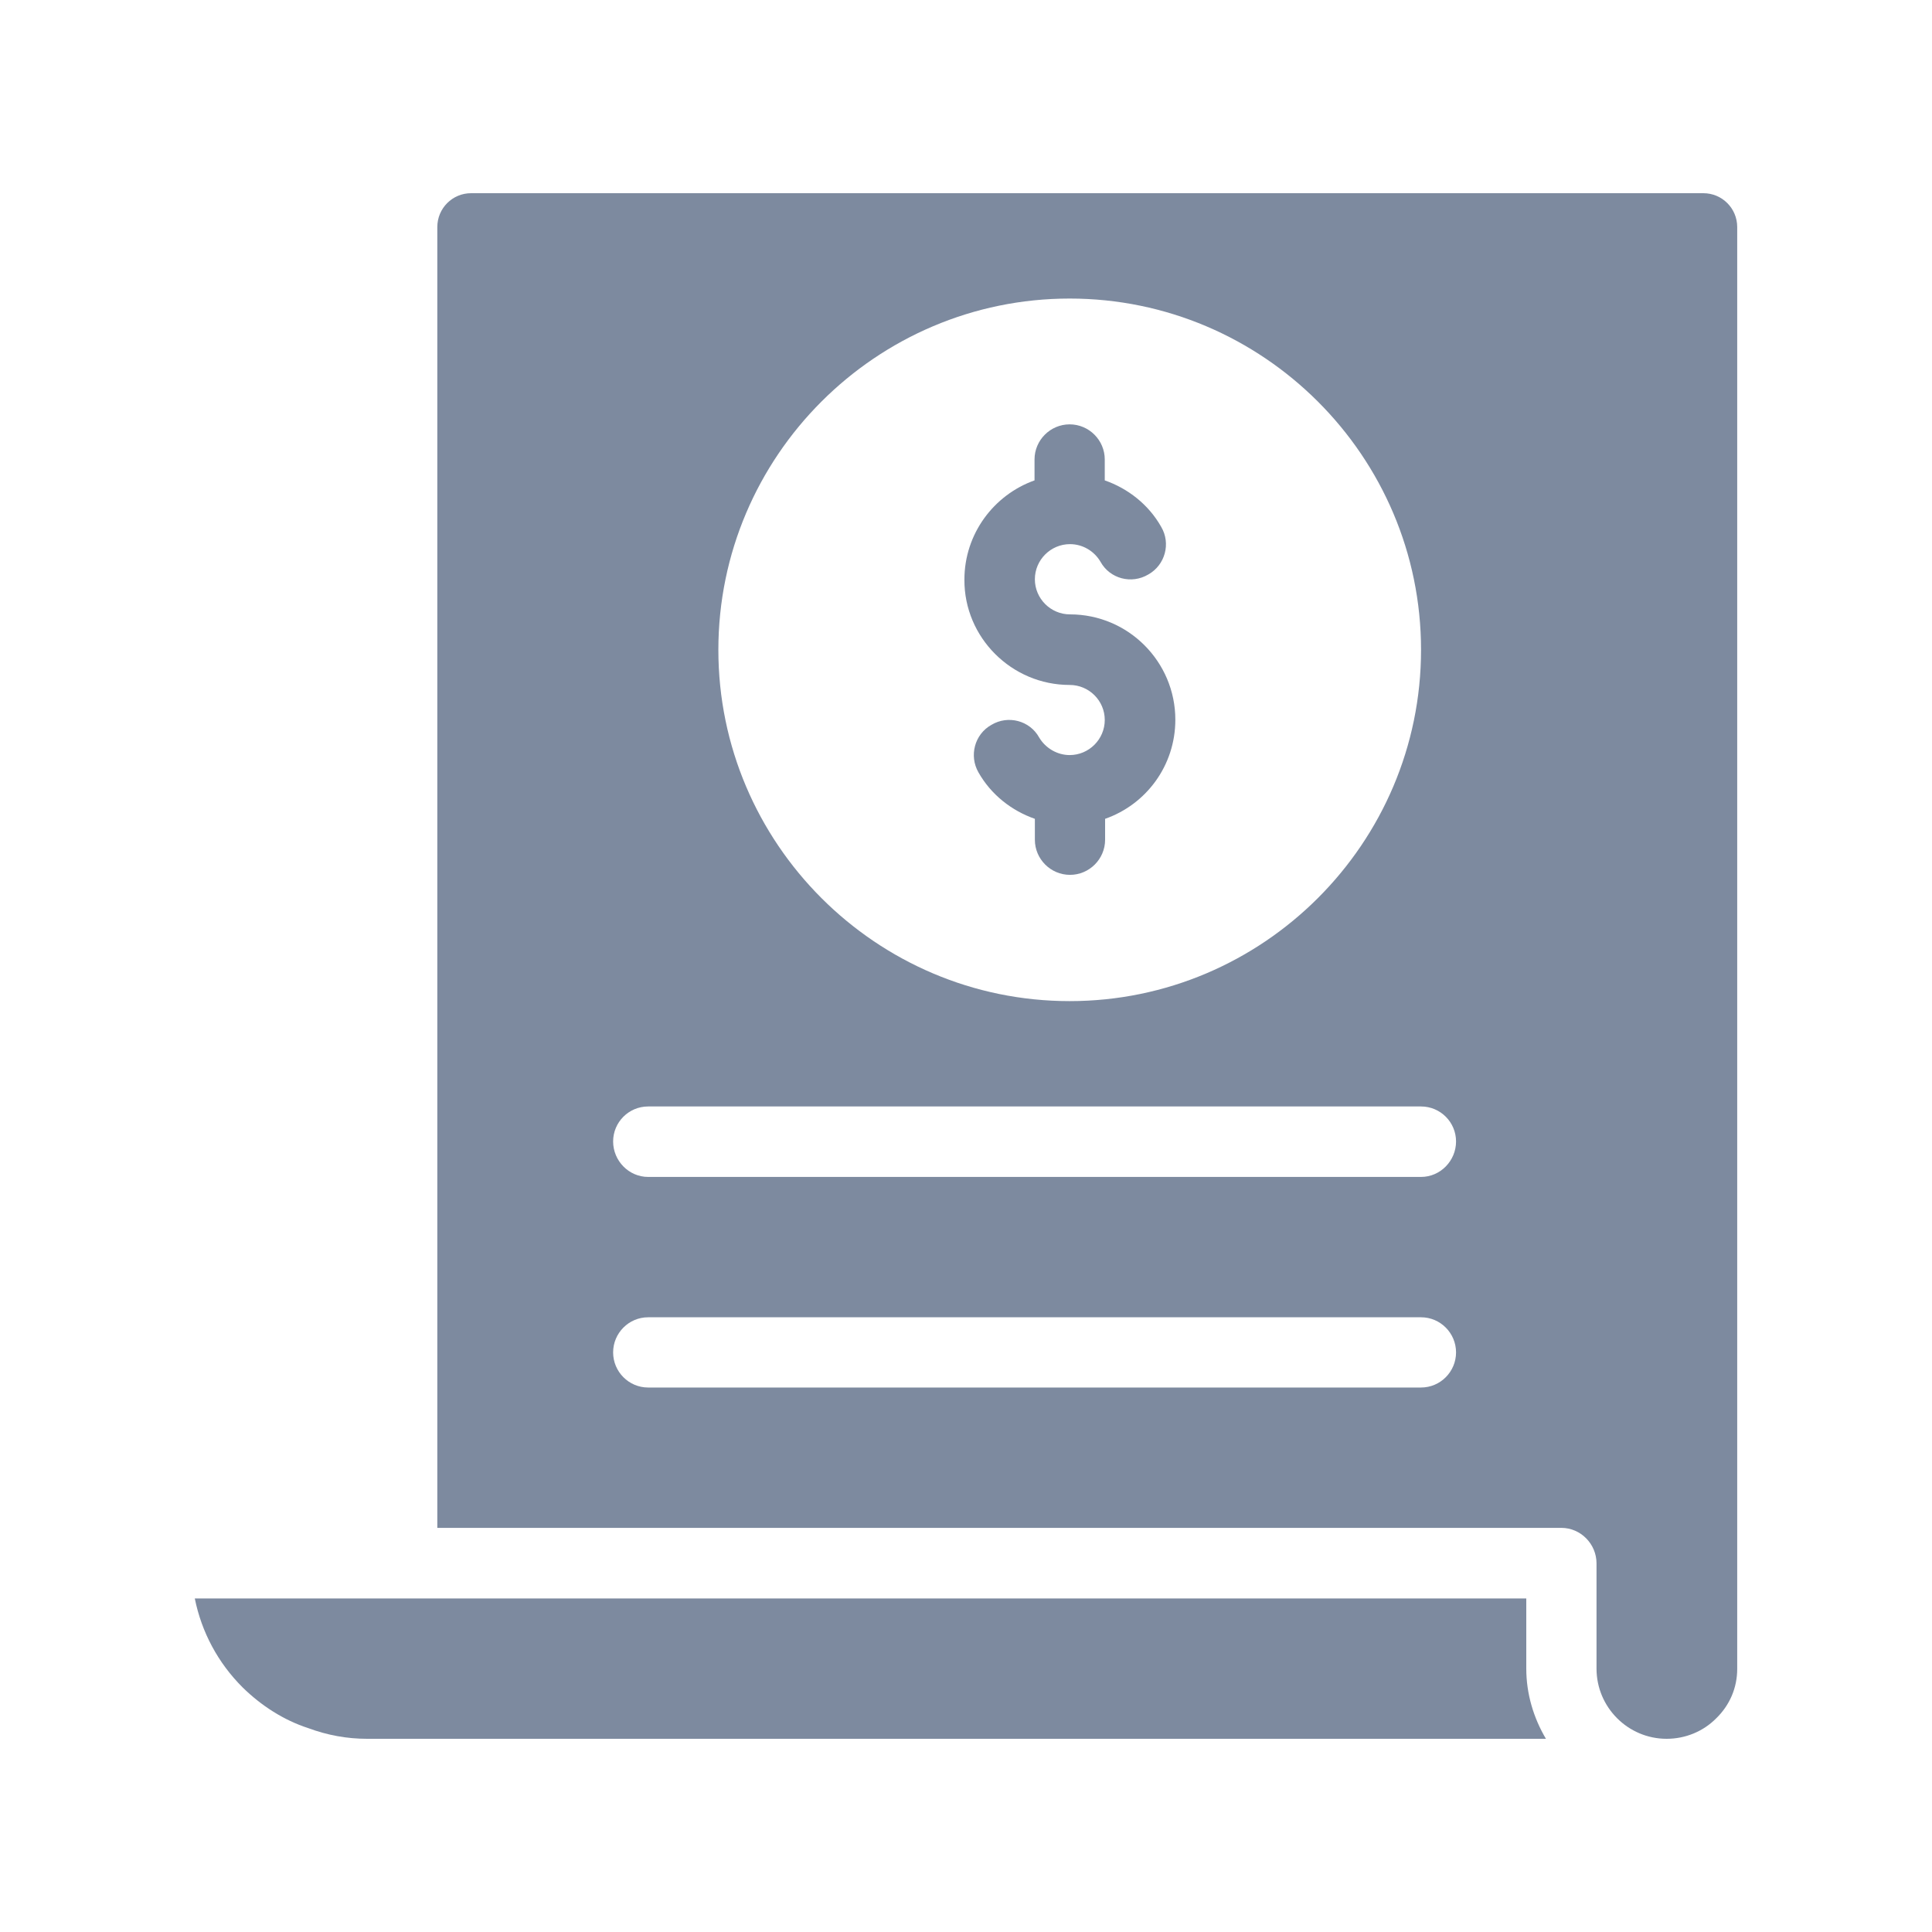
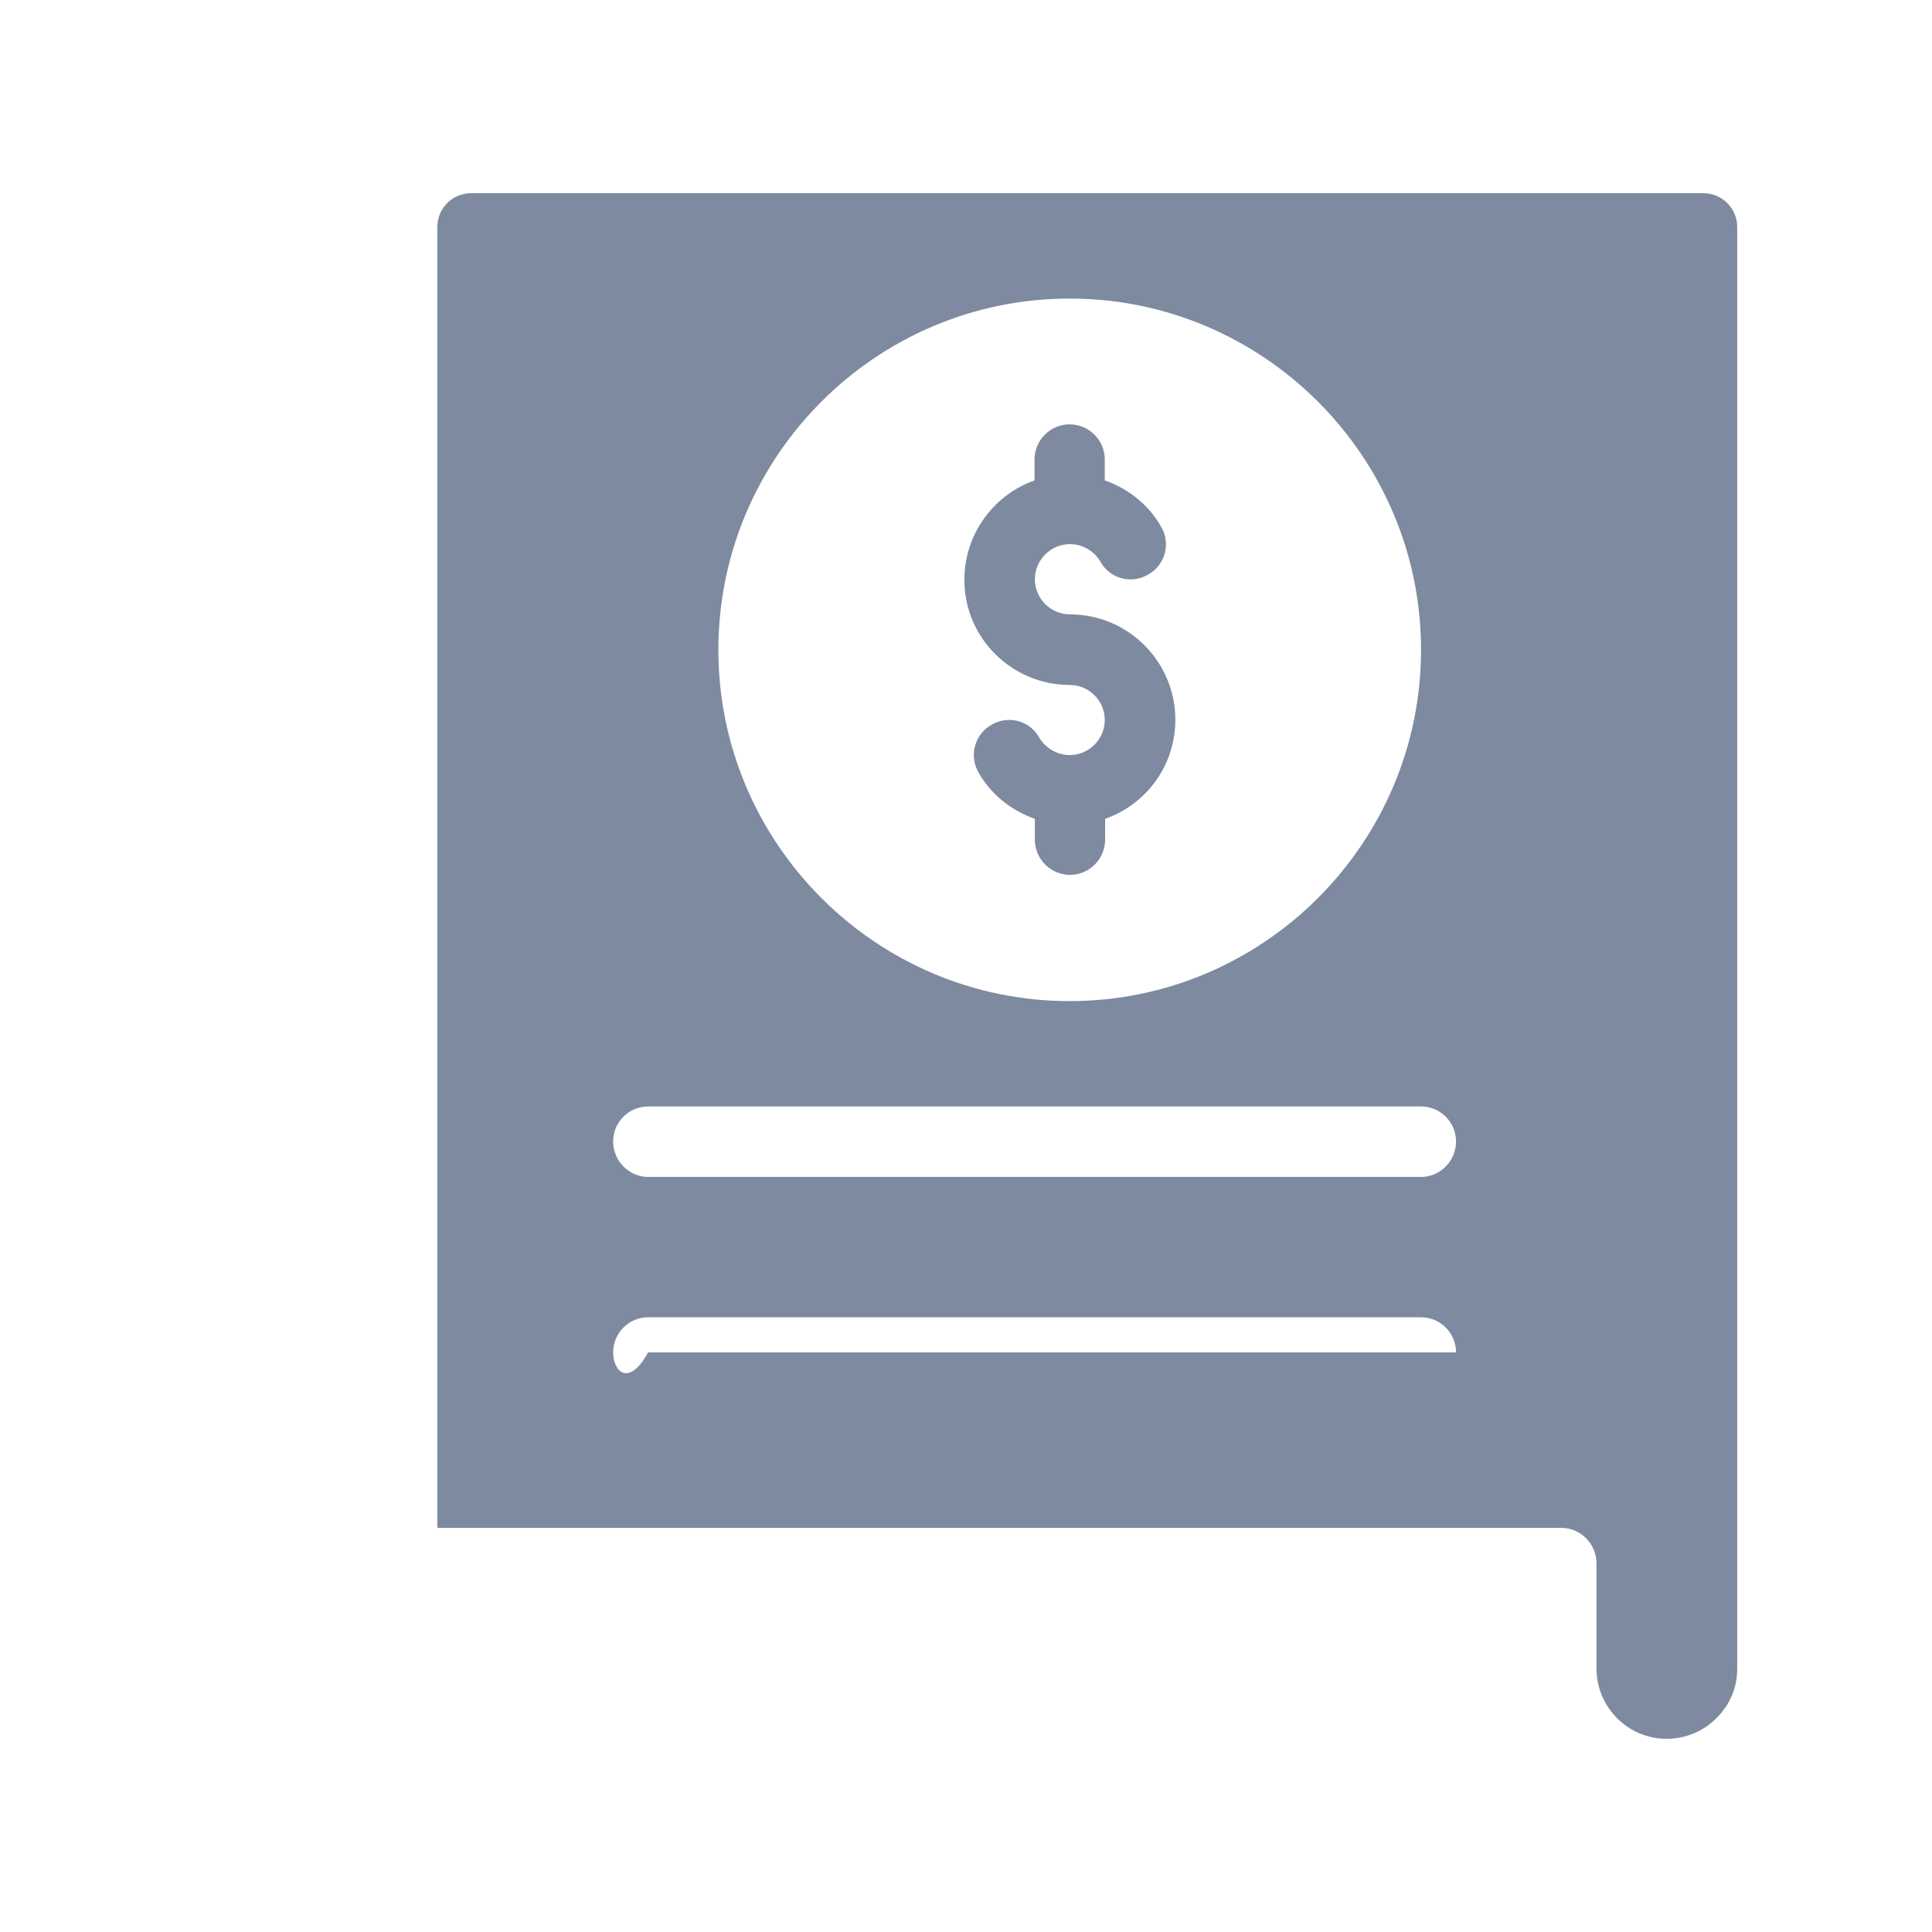
<svg xmlns="http://www.w3.org/2000/svg" width="17" height="17" viewBox="0 0 17 17" fill="none">
  <path d="M9.412 6.027C9.582 6.027 9.721 6.165 9.721 6.335C9.721 6.505 9.582 6.644 9.412 6.644C9.305 6.644 9.2 6.585 9.143 6.488C9.061 6.341 8.871 6.29 8.724 6.378C8.576 6.46 8.525 6.65 8.61 6.797C8.721 6.993 8.902 7.134 9.106 7.205V7.389C9.106 7.559 9.245 7.698 9.415 7.698C9.585 7.698 9.724 7.559 9.724 7.389V7.205C10.087 7.078 10.342 6.735 10.342 6.333C10.342 5.823 9.928 5.406 9.415 5.406C9.245 5.406 9.106 5.267 9.106 5.097C9.106 4.927 9.245 4.788 9.415 4.788C9.526 4.788 9.628 4.848 9.684 4.944C9.766 5.092 9.956 5.143 10.104 5.055C10.251 4.973 10.305 4.783 10.217 4.635C10.107 4.44 9.925 4.298 9.721 4.227V4.043C9.721 3.873 9.582 3.734 9.412 3.734C9.242 3.734 9.103 3.873 9.103 4.043V4.227C8.744 4.355 8.486 4.698 8.486 5.1C8.483 5.61 8.902 6.027 9.412 6.027Z" fill="#7D8A9F" />
-   <path d="M3.848 1.998V13.444H13.739C13.909 13.444 14.048 13.586 14.048 13.756V14.682C14.048 15.023 14.325 15.3 14.665 15.3C14.83 15.3 14.988 15.235 15.102 15.119C15.221 15.003 15.286 14.85 15.286 14.685C15.286 14.682 15.286 14.682 15.286 14.682V1.998C15.286 1.833 15.153 1.7 14.988 1.7H4.145C3.981 1.7 3.848 1.833 3.848 1.998ZM9.412 2.627C11.115 2.627 12.504 4.015 12.504 5.718C12.504 7.421 11.115 8.809 9.412 8.809C7.709 8.809 6.321 7.421 6.321 5.718C6.321 4.015 7.709 2.627 9.412 2.627ZM5.703 9.736H12.504C12.674 9.736 12.812 9.874 12.812 10.044C12.812 10.214 12.674 10.356 12.504 10.356H5.703C5.533 10.356 5.395 10.214 5.395 10.044C5.395 9.874 5.533 9.736 5.703 9.736ZM5.703 11.591H12.504C12.674 11.591 12.812 11.73 12.812 11.9C12.812 12.07 12.674 12.209 12.504 12.209H5.703C5.533 12.209 5.395 12.07 5.395 11.9C5.395 11.73 5.533 11.591 5.703 11.591Z" fill="#7D8A9F" />
-   <path d="M2.712 15.206C2.882 15.269 3.054 15.3 3.23 15.3H13.603C13.495 15.118 13.43 14.906 13.43 14.682V14.065H1.714C1.774 14.362 1.918 14.631 2.134 14.847C2.298 15.008 2.496 15.136 2.712 15.206Z" fill="#7D8A9F" />
+   <path d="M3.848 1.998V13.444H13.739C13.909 13.444 14.048 13.586 14.048 13.756V14.682C14.048 15.023 14.325 15.3 14.665 15.3C14.83 15.3 14.988 15.235 15.102 15.119C15.221 15.003 15.286 14.85 15.286 14.685C15.286 14.682 15.286 14.682 15.286 14.682V1.998C15.286 1.833 15.153 1.7 14.988 1.7H4.145C3.981 1.7 3.848 1.833 3.848 1.998ZM9.412 2.627C11.115 2.627 12.504 4.015 12.504 5.718C12.504 7.421 11.115 8.809 9.412 8.809C7.709 8.809 6.321 7.421 6.321 5.718C6.321 4.015 7.709 2.627 9.412 2.627ZM5.703 9.736H12.504C12.674 9.736 12.812 9.874 12.812 10.044C12.812 10.214 12.674 10.356 12.504 10.356H5.703C5.533 10.356 5.395 10.214 5.395 10.044C5.395 9.874 5.533 9.736 5.703 9.736ZM5.703 11.591H12.504C12.674 11.591 12.812 11.73 12.812 11.9H5.703C5.533 12.209 5.395 12.07 5.395 11.9C5.395 11.73 5.533 11.591 5.703 11.591Z" fill="#7D8A9F" />
</svg>